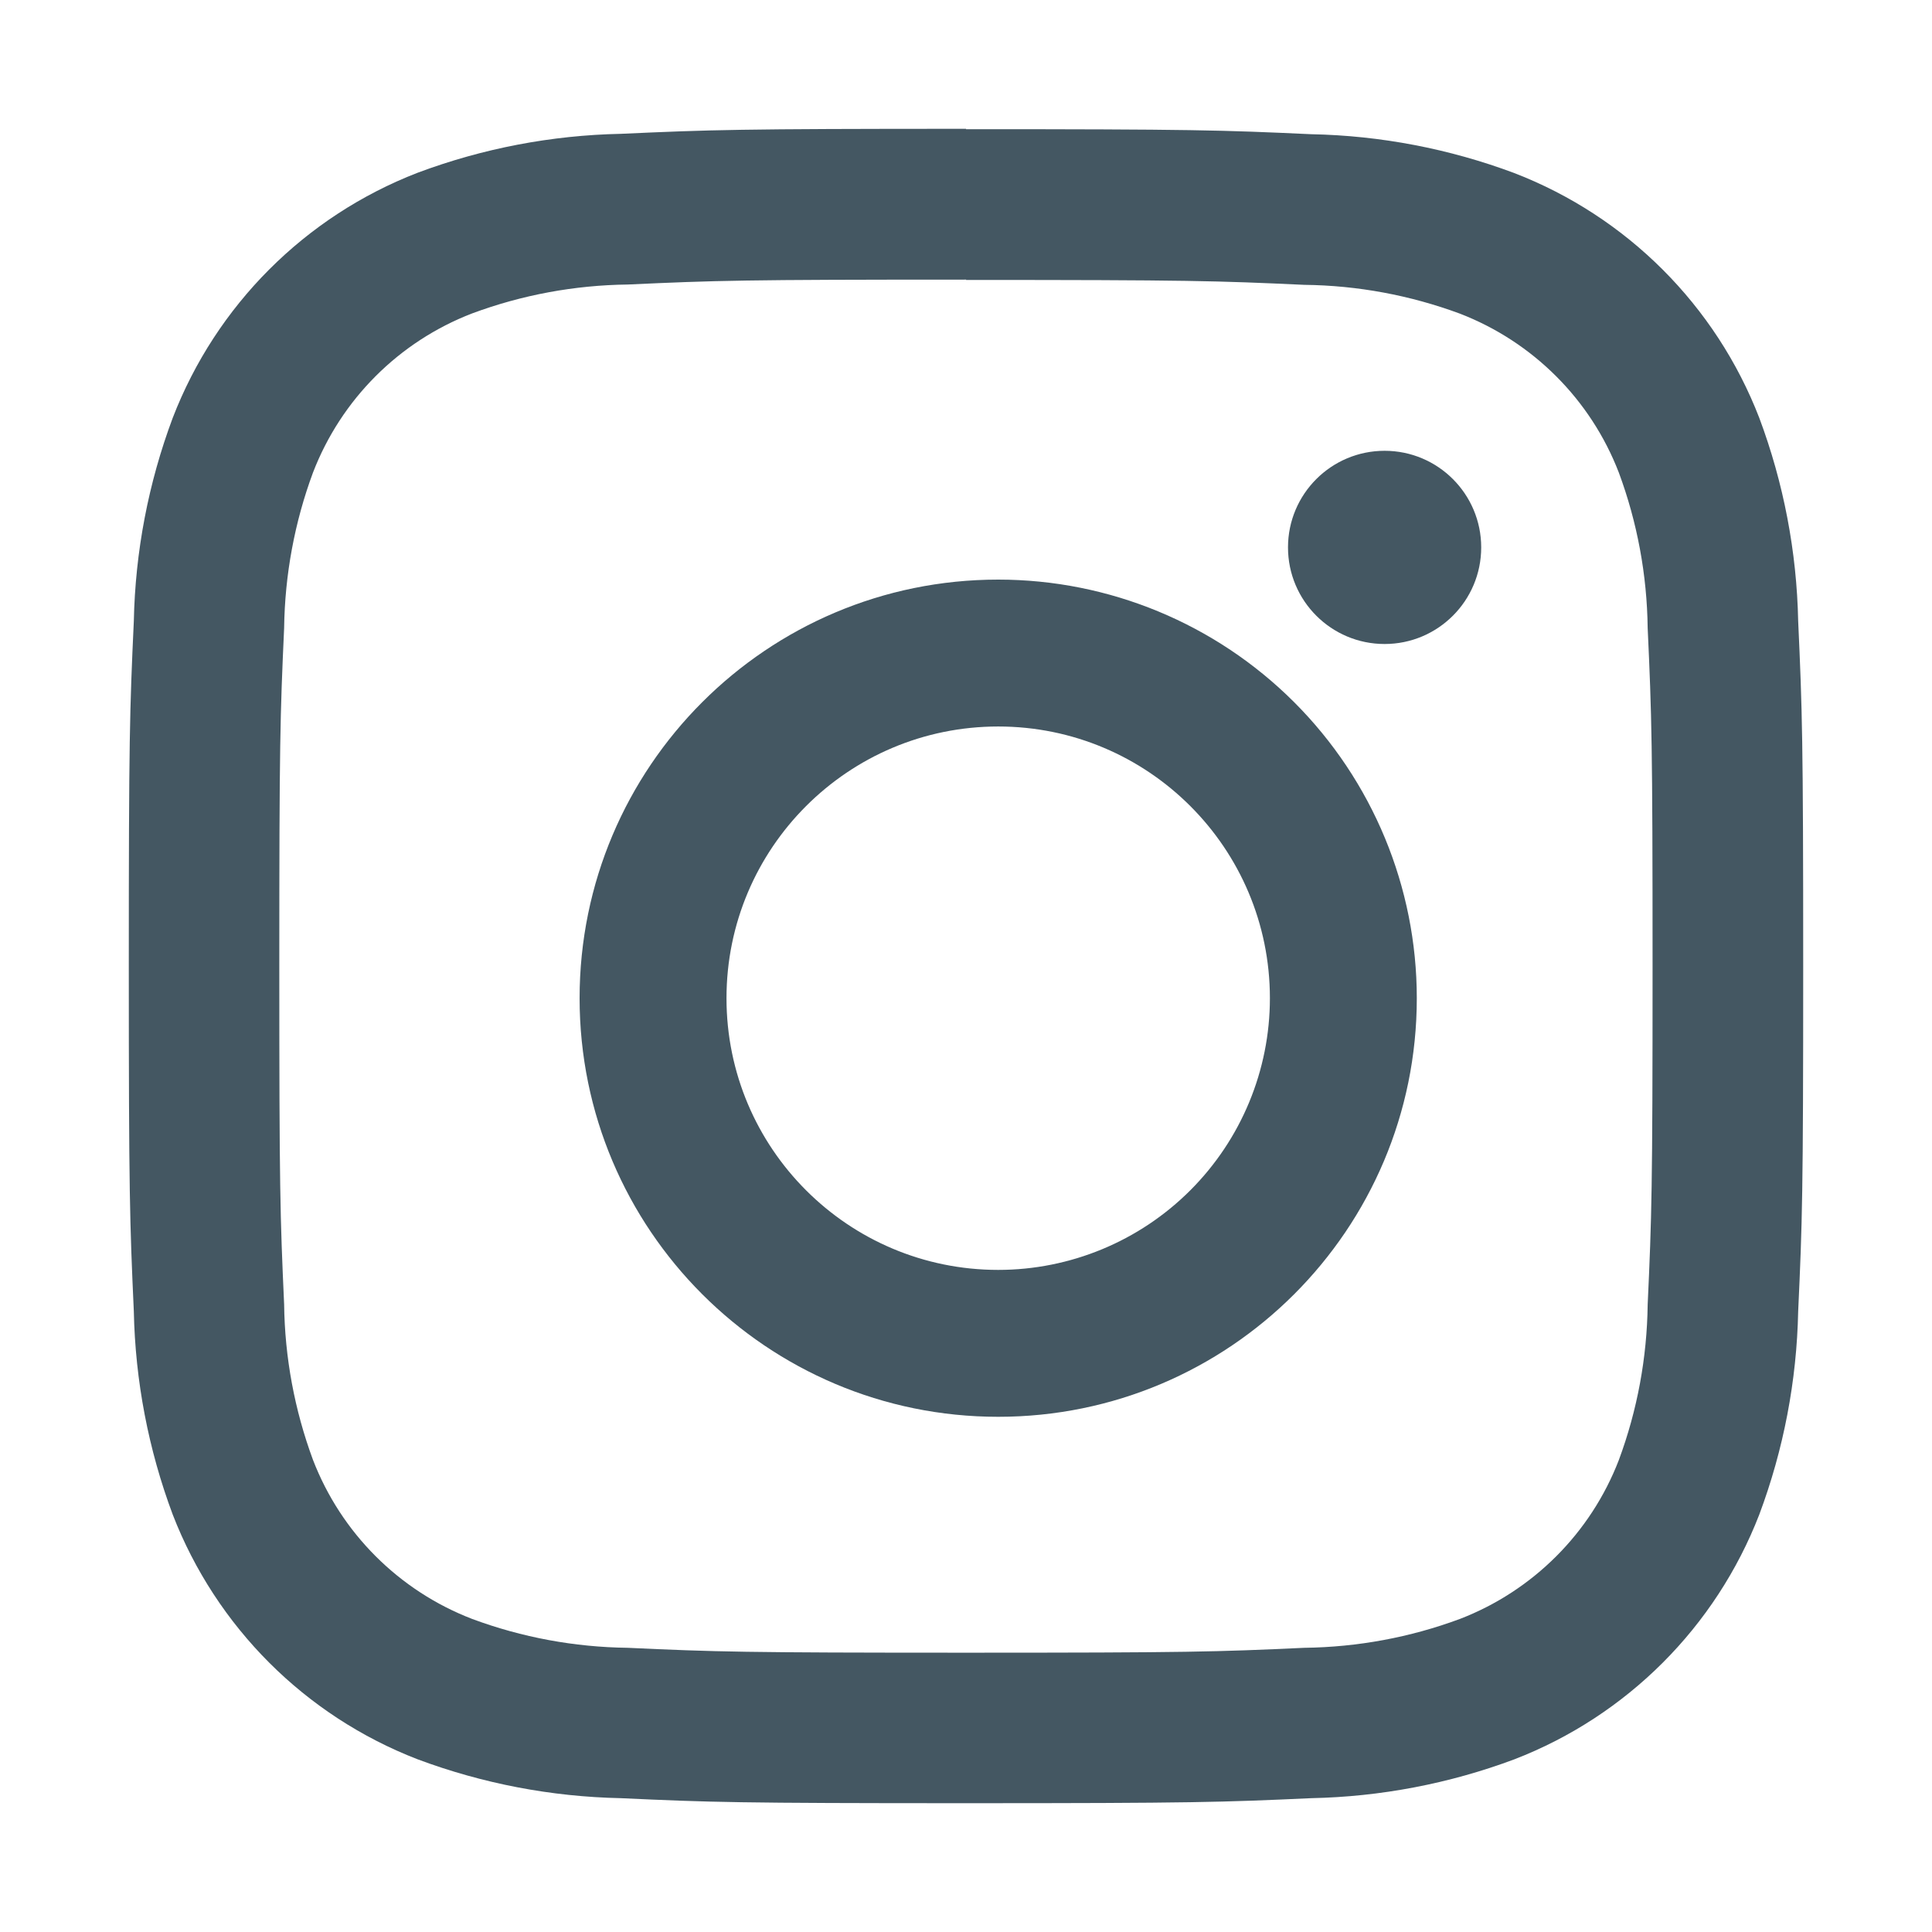
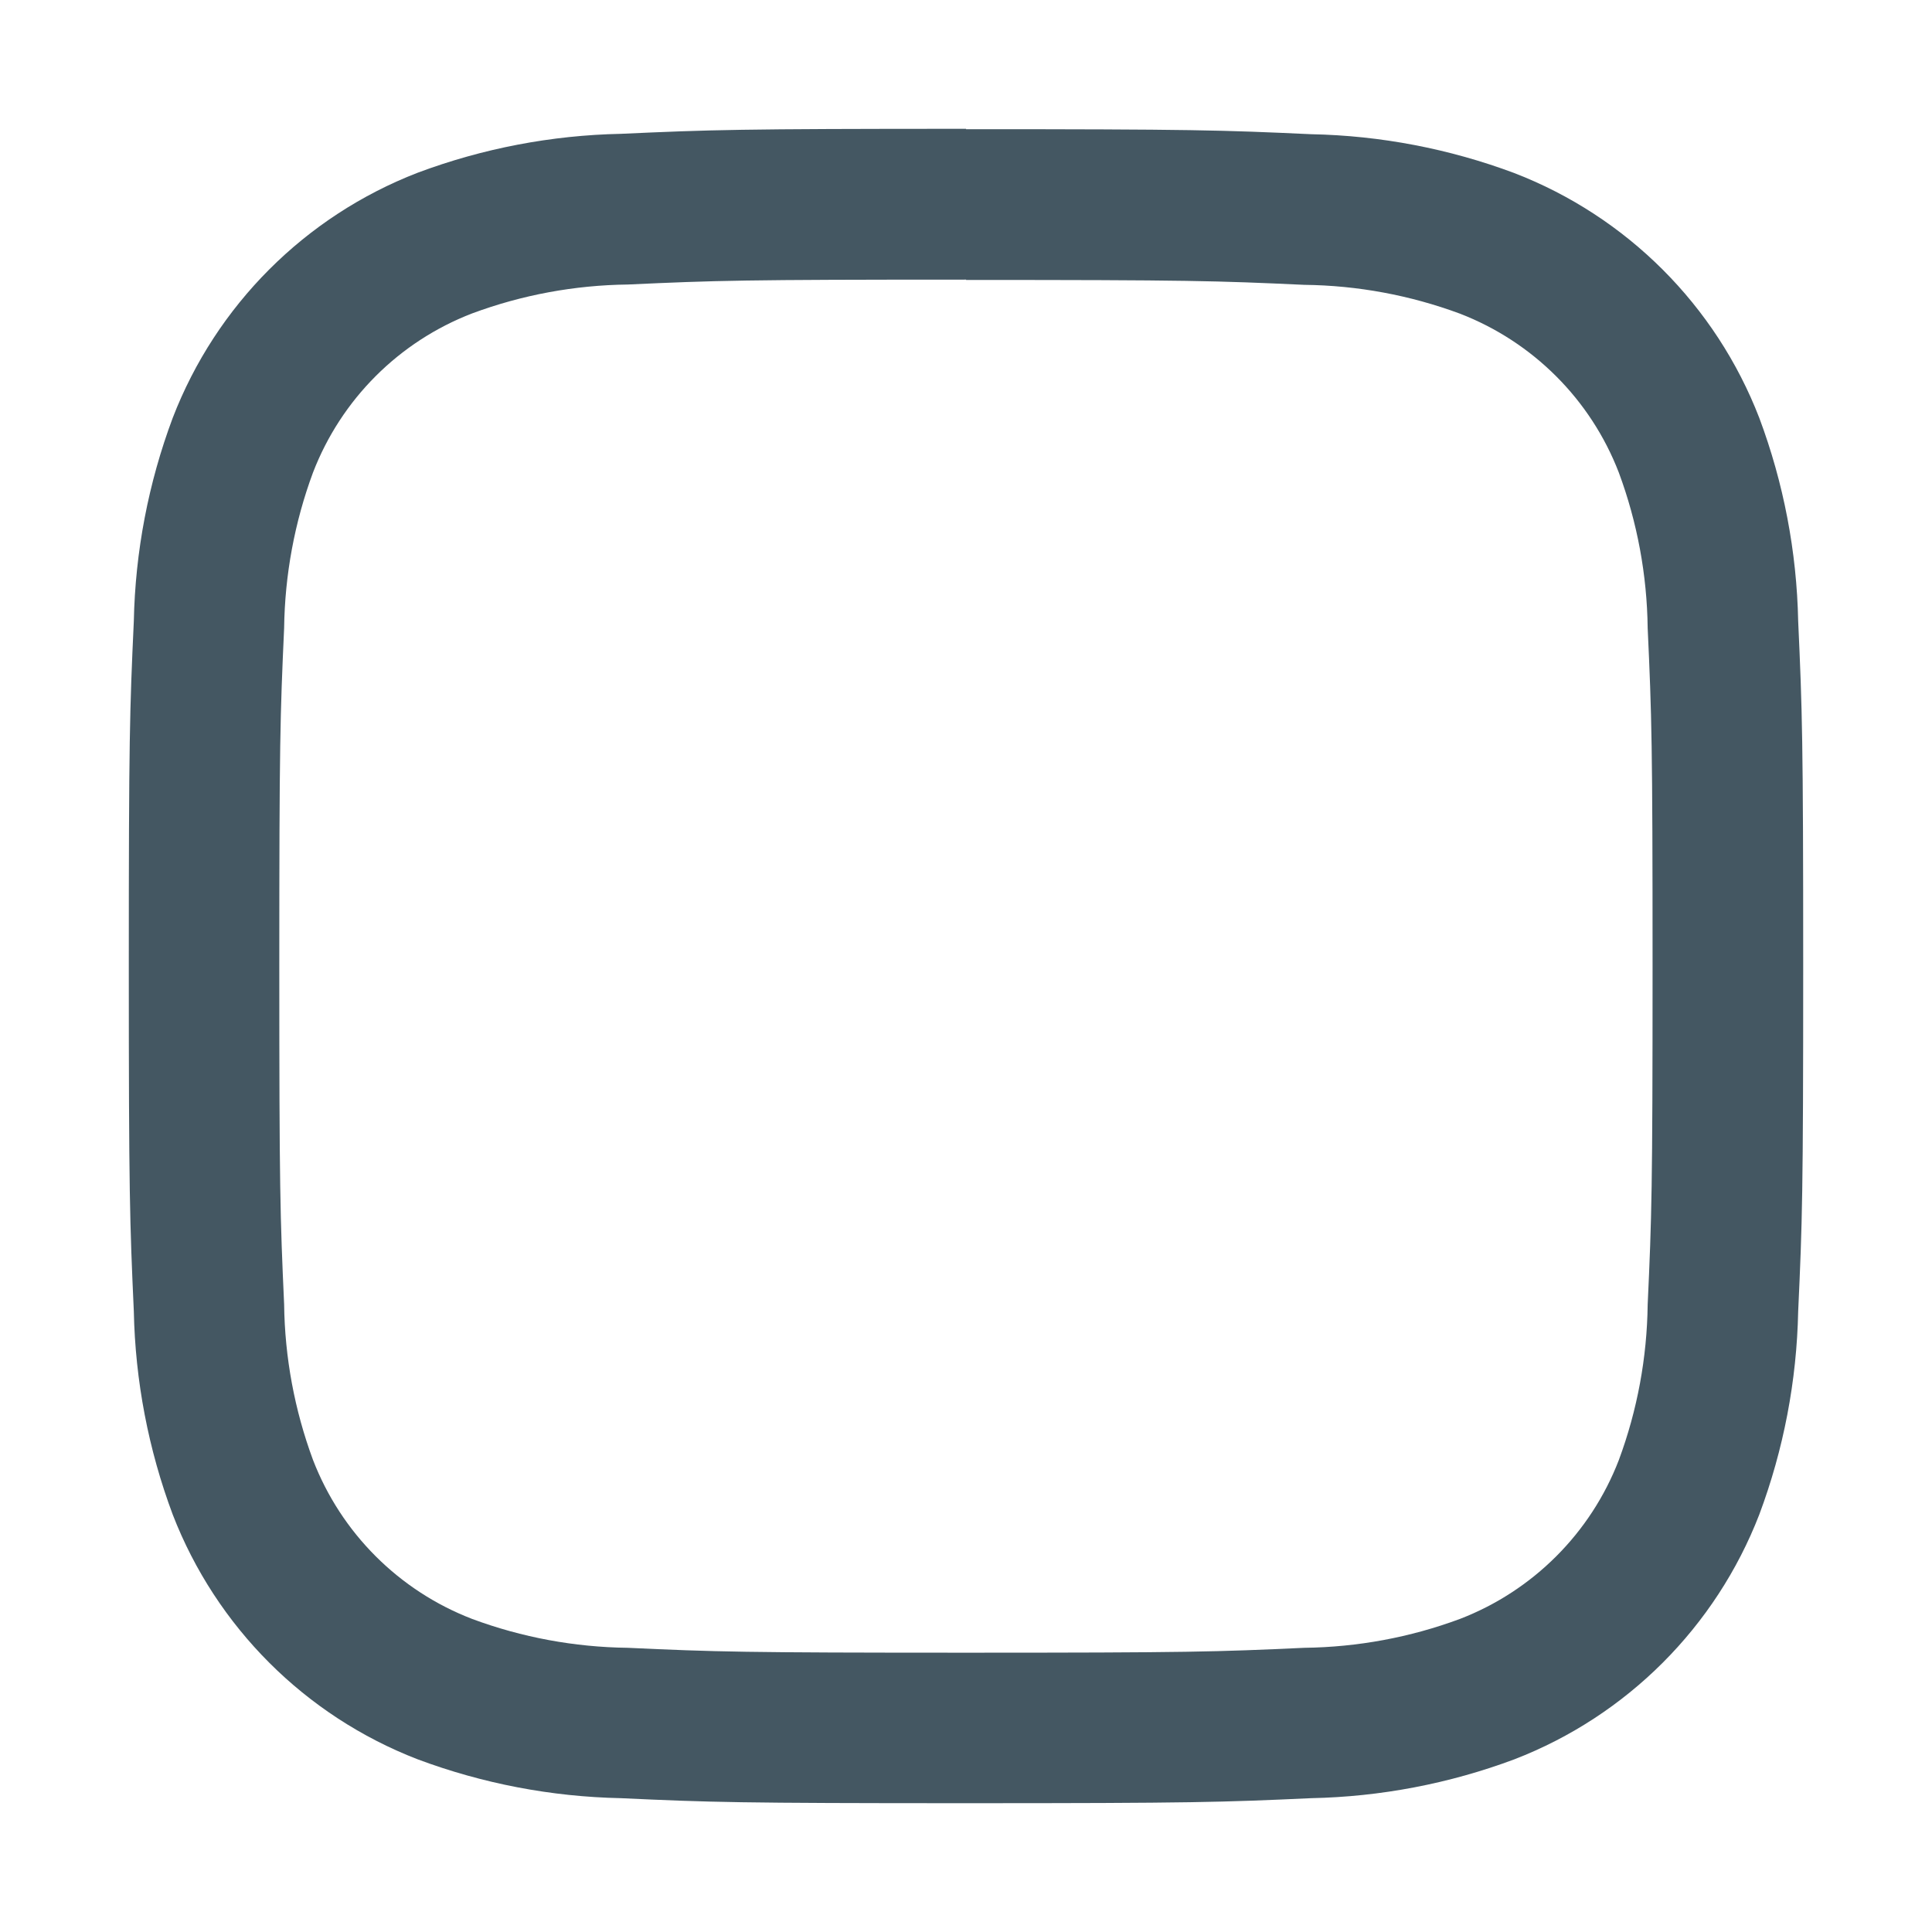
<svg xmlns="http://www.w3.org/2000/svg" width="30px" height="30px" viewBox="0 0 30 30" version="1.1">
  <title>lp-icon-sns-instagram-gray</title>
  <g id="lp-icon-sns-instagram-gray" stroke="none" stroke-width="1" fill="none" fill-rule="evenodd">
    <g id="Group-4" transform="translate(2, 2)" fill="#445762" fill-rule="nonzero">
      <path d="M13.001,2.347 C16.472,2.347 16.883,2.36 18.254,2.423 C19.079,2.432 19.896,2.584 20.669,2.87 C21.803,3.308 22.7,4.204 23.137,5.338 C23.424,6.111 23.575,6.928 23.585,7.752 C23.648,9.123 23.661,9.534 23.661,13.005 C23.661,16.475 23.648,16.887 23.585,18.257 C23.575,19.082 23.424,19.899 23.137,20.672 C22.7,21.806 21.803,22.702 20.669,23.139 C19.896,23.426 19.079,23.577 18.254,23.587 C16.883,23.65 16.472,23.663 13.001,23.663 C9.529,23.663 9.118,23.65 7.747,23.587 C6.922,23.577 6.105,23.426 5.332,23.139 C4.196,22.702 3.298,21.805 2.86,20.669 C2.574,19.896 2.422,19.08 2.412,18.255 C2.35,16.884 2.337,16.473 2.337,13.002 C2.337,9.532 2.35,9.12 2.412,7.75 C2.423,6.926 2.574,6.11 2.86,5.338 C3.298,4.201 4.196,3.303 5.333,2.866 C6.106,2.579 6.923,2.428 7.748,2.418 C9.119,2.355 9.53,2.342 13.002,2.342 M13.002,0 C9.471,0 9.028,0.015 7.641,0.078 C6.563,0.1 5.496,0.304 4.486,0.682 C2.738,1.358 1.356,2.741 0.682,4.489 C0.304,5.499 0.1,6.566 0.078,7.644 C0.014,9.031 0,9.474 0,13.004 C0,16.533 0.015,16.976 0.078,18.363 C0.1,19.441 0.304,20.508 0.682,21.518 C1.358,23.263 2.738,24.643 4.484,25.318 C5.495,25.696 6.562,25.9 7.64,25.922 C9.027,25.986 9.47,26 13.001,26 C16.531,26 16.974,25.985 18.361,25.922 C19.439,25.9 20.506,25.696 21.517,25.318 C23.262,24.643 24.642,23.263 25.318,21.518 C25.696,20.508 25.9,19.441 25.922,18.363 C25.986,16.976 26,16.533 26,13.004 C26,9.474 25.985,9.031 25.922,7.644 C25.9,6.566 25.696,5.499 25.318,4.489 C24.643,2.743 23.262,1.363 21.516,0.688 C20.505,0.31 19.438,0.105 18.36,0.084 C16.973,0.02 16.53,0.006 12.999,0.006 L13.002,0 Z" id="Shape" />
-       <path d="M13.5,7 C9.91,7 7,9.91 7,13.5 C7,17.09 9.91,20 13.5,20 C17.09,20 20,17.09 20,13.5 C20,11.776 19.315,10.123 18.096,8.904 C16.877,7.685 15.224,7 13.5,7 L13.5,7 Z M13.5,17.719 C11.17,17.719 9.281,15.83 9.281,13.5 C9.281,11.17 11.17,9.281 13.5,9.281 C15.83,9.281 17.719,11.17 17.719,13.5 C17.719,14.619 17.274,15.692 16.483,16.483 C15.692,17.274 14.619,17.719 13.5,17.719 L13.5,17.719 Z" id="Shape" />
-       <circle id="Oval" cx="19.5" cy="6.5" r="1.5" />
    </g>
  </g>
</svg>